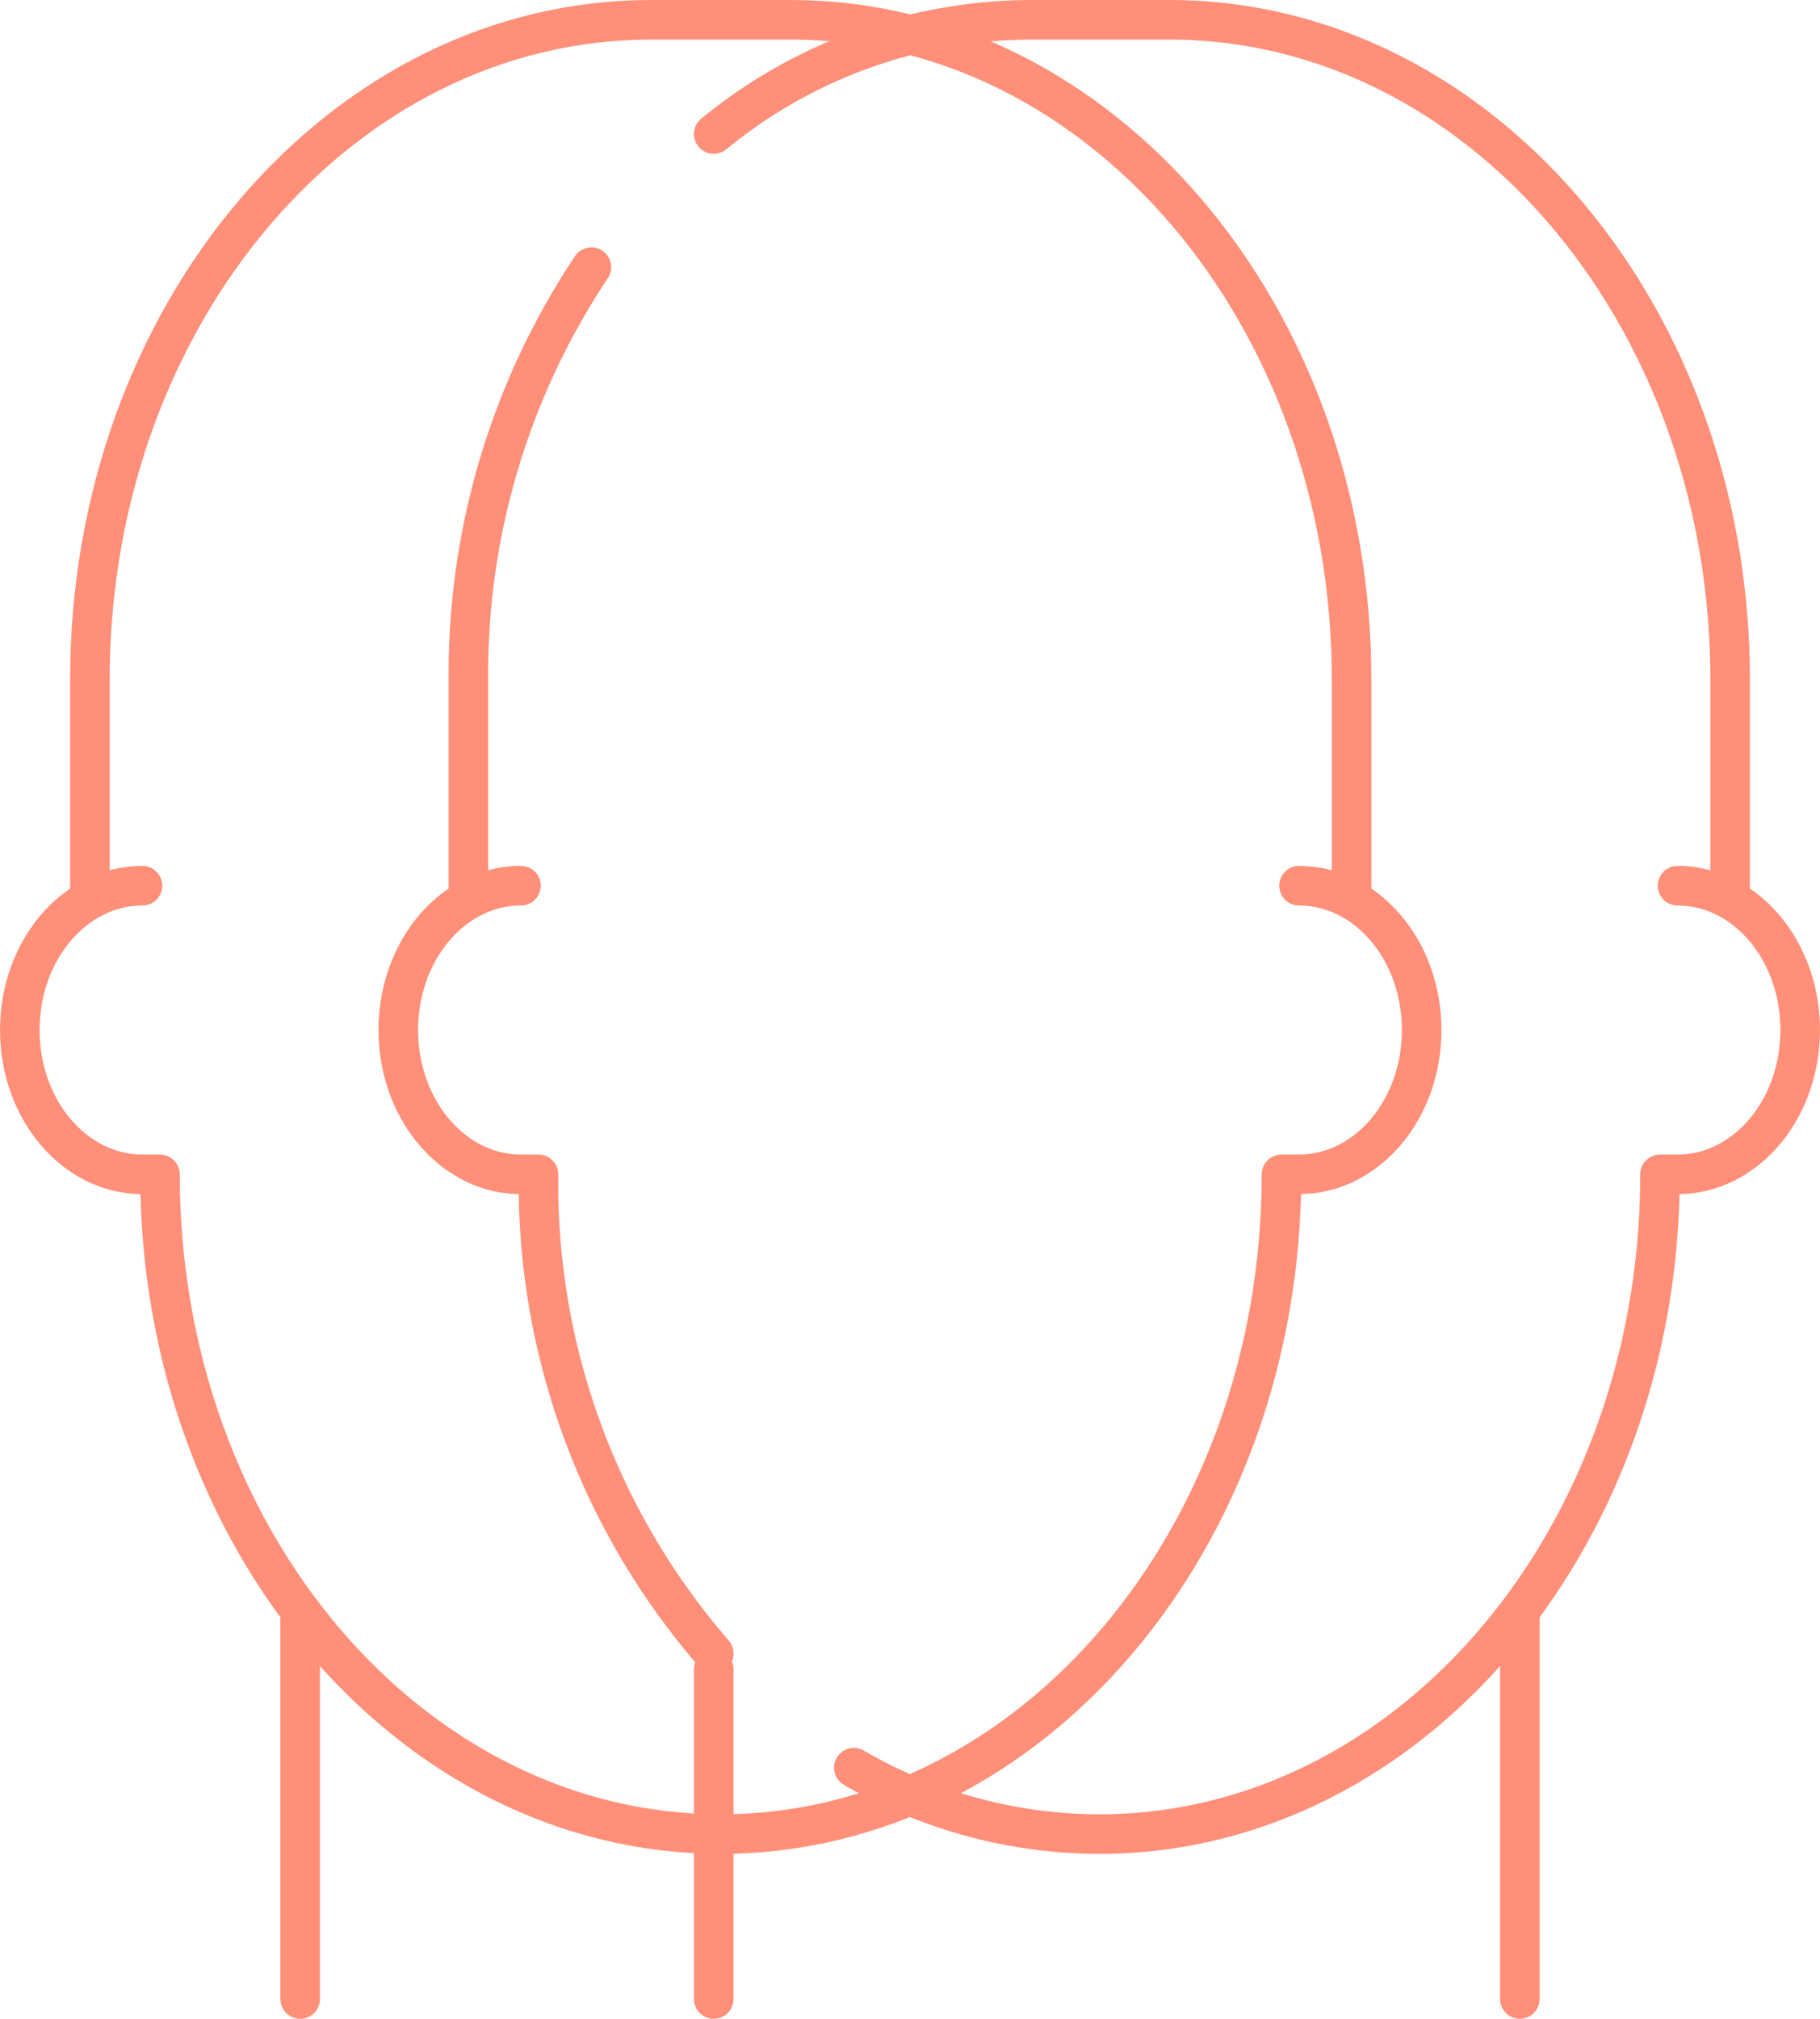
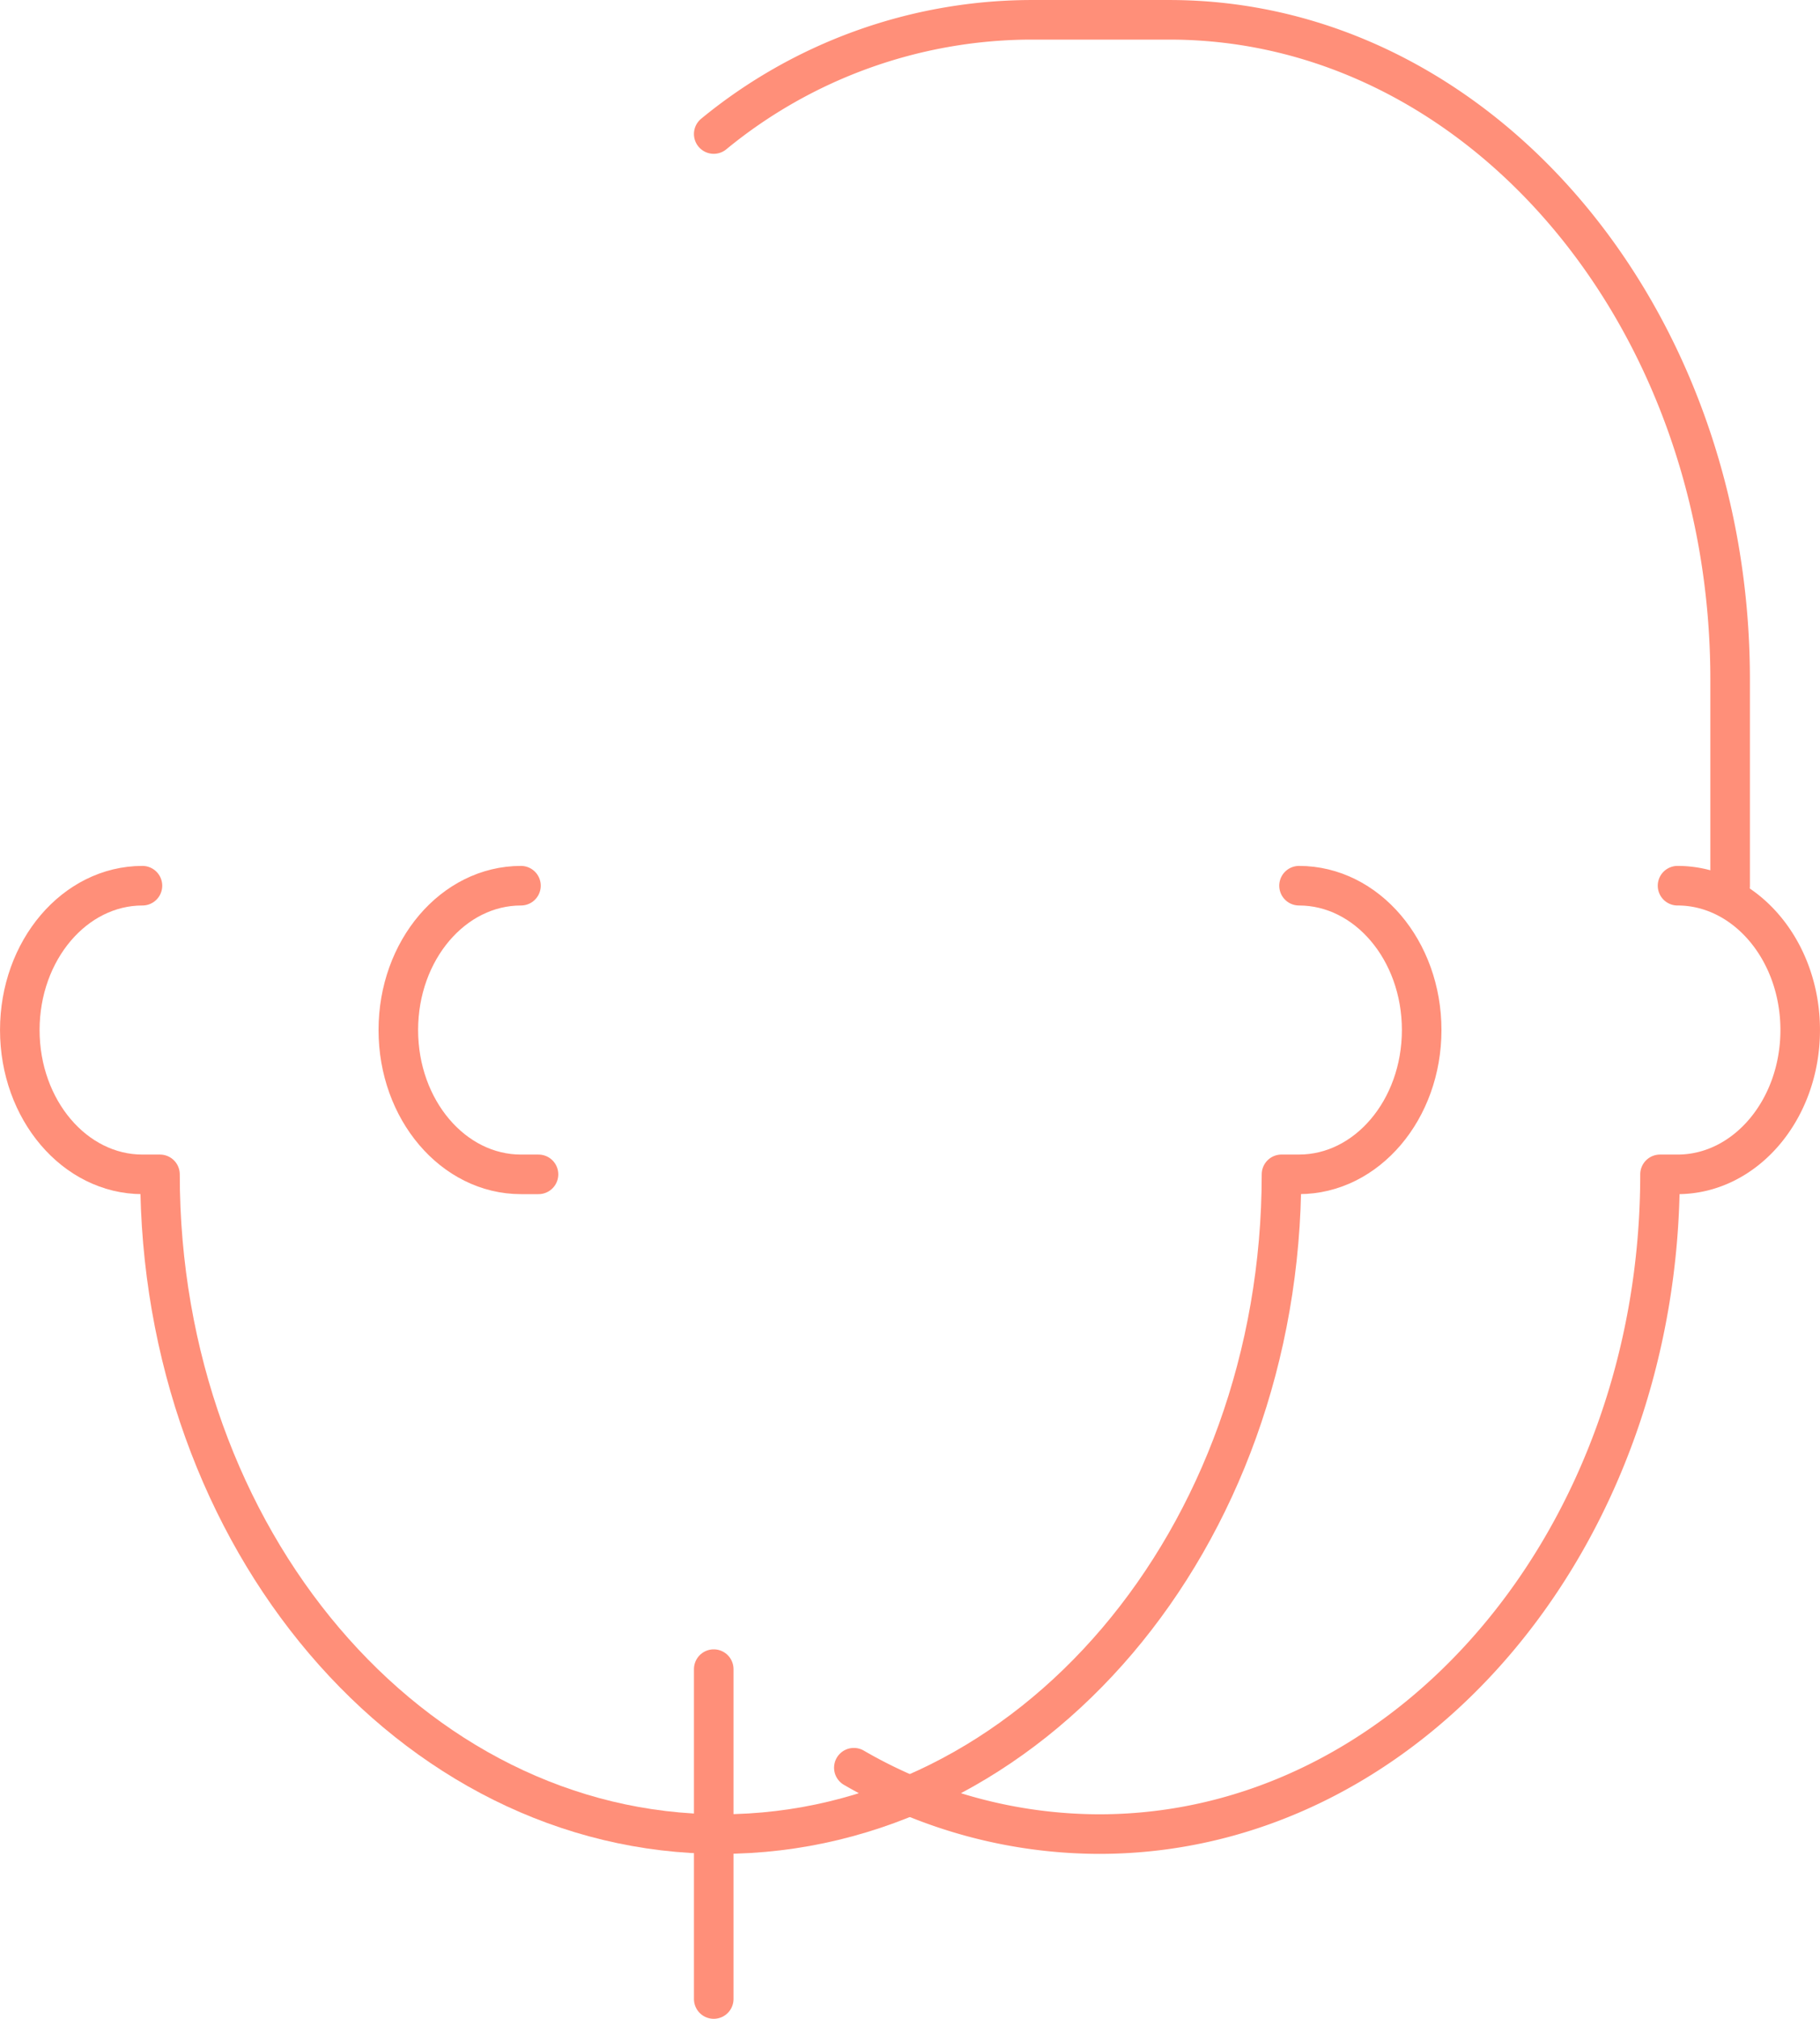
<svg xmlns="http://www.w3.org/2000/svg" width="92" height="102" viewBox="0 0 92 102">
  <g id="Group_12526" data-name="Group 12526" transform="translate(1 1)">
    <g id="g559" transform="translate(0 43.75)">
      <path id="path561" d="M-31.208,0c-3.425,0-6.2,3.265-6.2,7.292s2.776,7.292,6.2,7.292h.886c0,18.409,12.691,33.333,28.346,33.333S26.37,32.993,26.37,14.583h.886c3.425,0,6.2-3.265,6.2-7.292S30.68,0,27.256,0" transform="translate(37.409)" fill="none" stroke="#ff8f79" stroke-linecap="round" stroke-linejoin="round" stroke-width="2" />
    </g>
    <g id="g563" transform="translate(3.543)">
-       <path id="path565" d="M-320.995-180.7v-10.417c0-18.409-12.691-33.333-28.346-33.333h-7.086c-15.655,0-28.346,14.924-28.346,33.333V-180.7" transform="translate(384.774 224.451)" fill="none" stroke="#ff8f79" stroke-linecap="round" stroke-linejoin="round" stroke-width="2" />
-     </g>
+       </g>
    <g id="g567" transform="translate(14.173 80.729)">
-       <path id="path569" d="M0-79.594V-98.865" transform="translate(0 98.865)" fill="none" stroke="#ff8f79" stroke-linecap="round" stroke-linejoin="round" stroke-width="2" />
-     </g>
+       </g>
    <g id="g571" transform="translate(42.162 43.75)">
      <path id="path573" d="M0-184.061a24.813,24.813,0,0,0,12.405,3.353c15.655,0,28.346-14.924,28.346-33.333h.886c3.425,0,6.2-3.264,6.2-7.292s-2.776-7.292-6.2-7.292" transform="translate(0 228.625)" fill="none" stroke="#ff8f79" stroke-linecap="round" stroke-linejoin="round" stroke-width="2" />
    </g>
    <g id="g575" transform="translate(19.134 43.75)">
-       <path id="path577" d="M-31.207,0c-3.425,0-6.2,3.265-6.2,7.292s2.776,7.292,6.2,7.292h.886a36.222,36.222,0,0,0,8.858,24.206" transform="translate(37.408)" fill="none" stroke="#ff8f79" stroke-linecap="round" stroke-linejoin="round" stroke-width="2" />
+       <path id="path577" d="M-31.207,0c-3.425,0-6.2,3.265-6.2,7.292s2.776,7.292,6.2,7.292h.886" transform="translate(37.408)" fill="none" stroke="#ff8f79" stroke-linecap="round" stroke-linejoin="round" stroke-width="2" />
    </g>
    <g id="g579" transform="translate(22.678 12.499)">
-       <path id="path581" d="M-31.294,0a37,37,0,0,0-6.218,20.834V31.251" transform="translate(37.512)" fill="none" stroke="#ff8f79" stroke-linecap="round" stroke-linejoin="round" stroke-width="2" />
-     </g>
+       </g>
    <g id="g583" transform="translate(35.079)">
      <path id="path585" d="M-258.581-180.7v-10.417c0-18.409-12.691-33.333-28.346-33.333h-7.087a25.369,25.369,0,0,0-15.945,5.77" transform="translate(309.959 224.451)" fill="none" stroke="#ff8f79" stroke-linecap="round" stroke-linejoin="round" stroke-width="2" />
    </g>
    <g id="g587" transform="translate(35.079 83.333)">
      <path id="path589" d="M0-68.838V-85.505" transform="translate(0 85.505)" fill="none" stroke="#ff8f79" stroke-linecap="round" stroke-linejoin="round" stroke-width="2" />
    </g>
    <g id="g591" transform="translate(75.827 80.729)">
-       <path id="path593" d="M0-79.594V-98.865" transform="translate(0 98.865)" fill="none" stroke="#ff8f79" stroke-linecap="round" stroke-linejoin="round" stroke-width="2" />
-     </g>
+       </g>
  </g>
</svg>